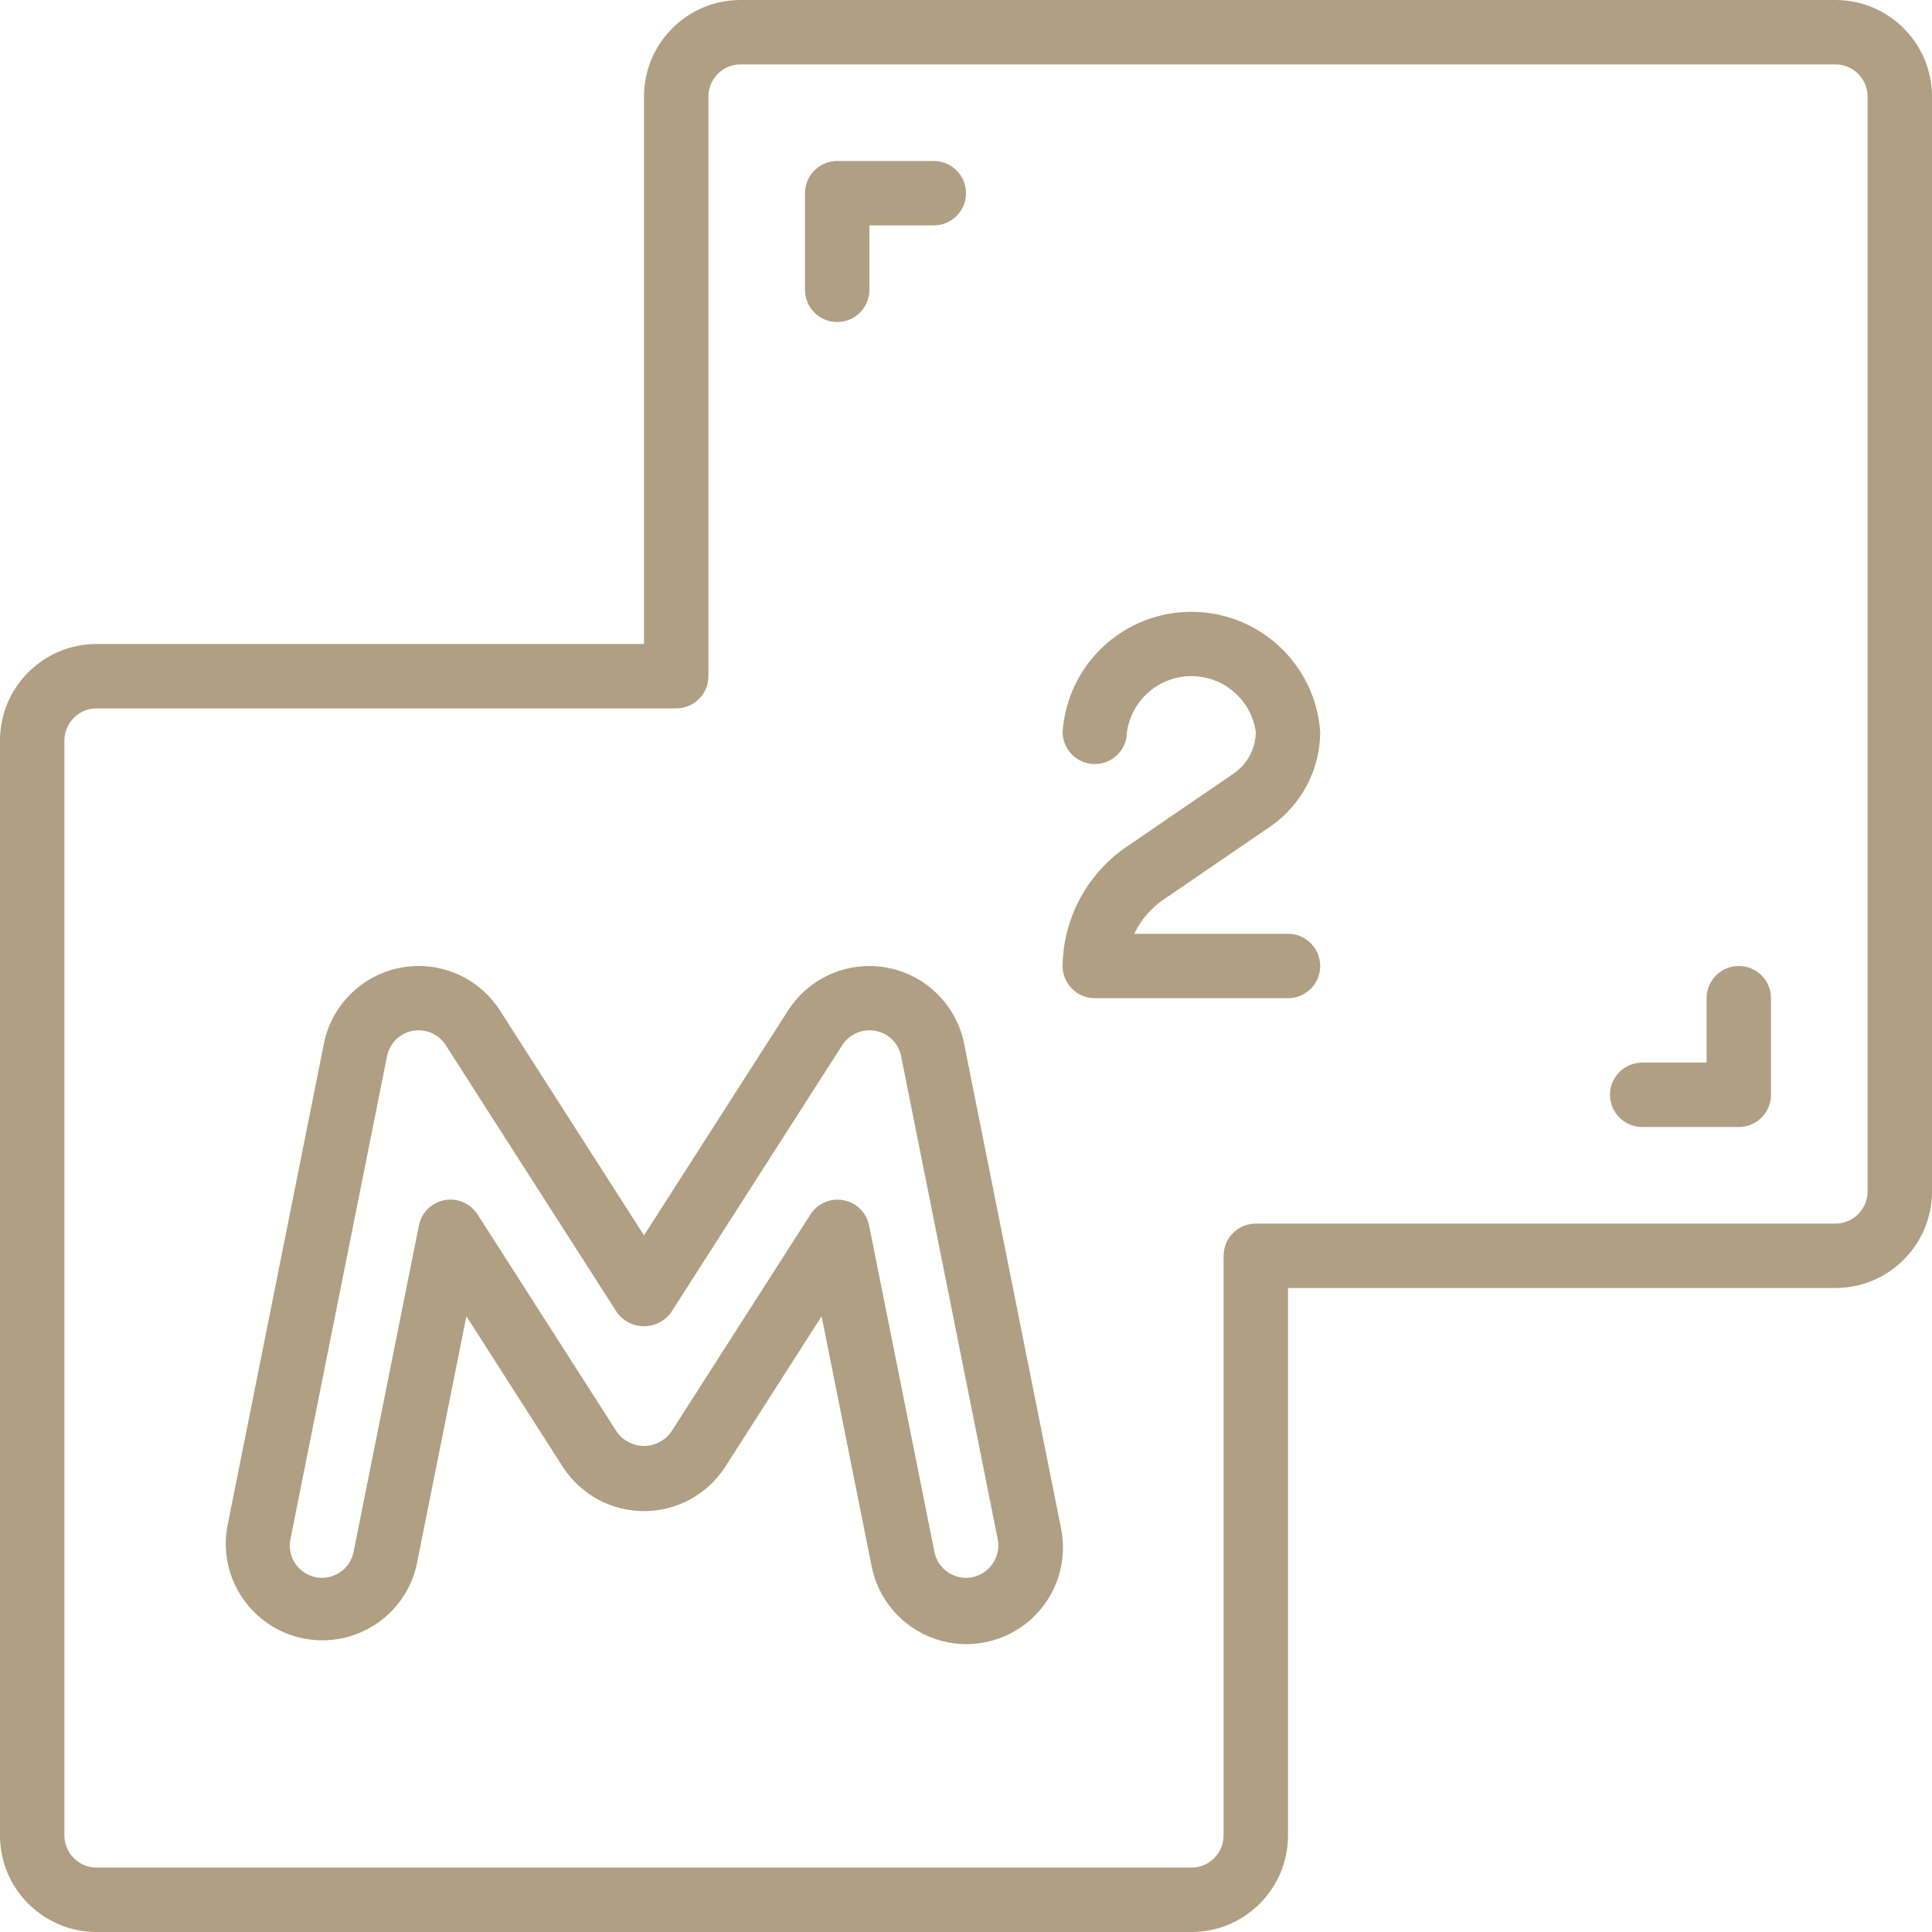
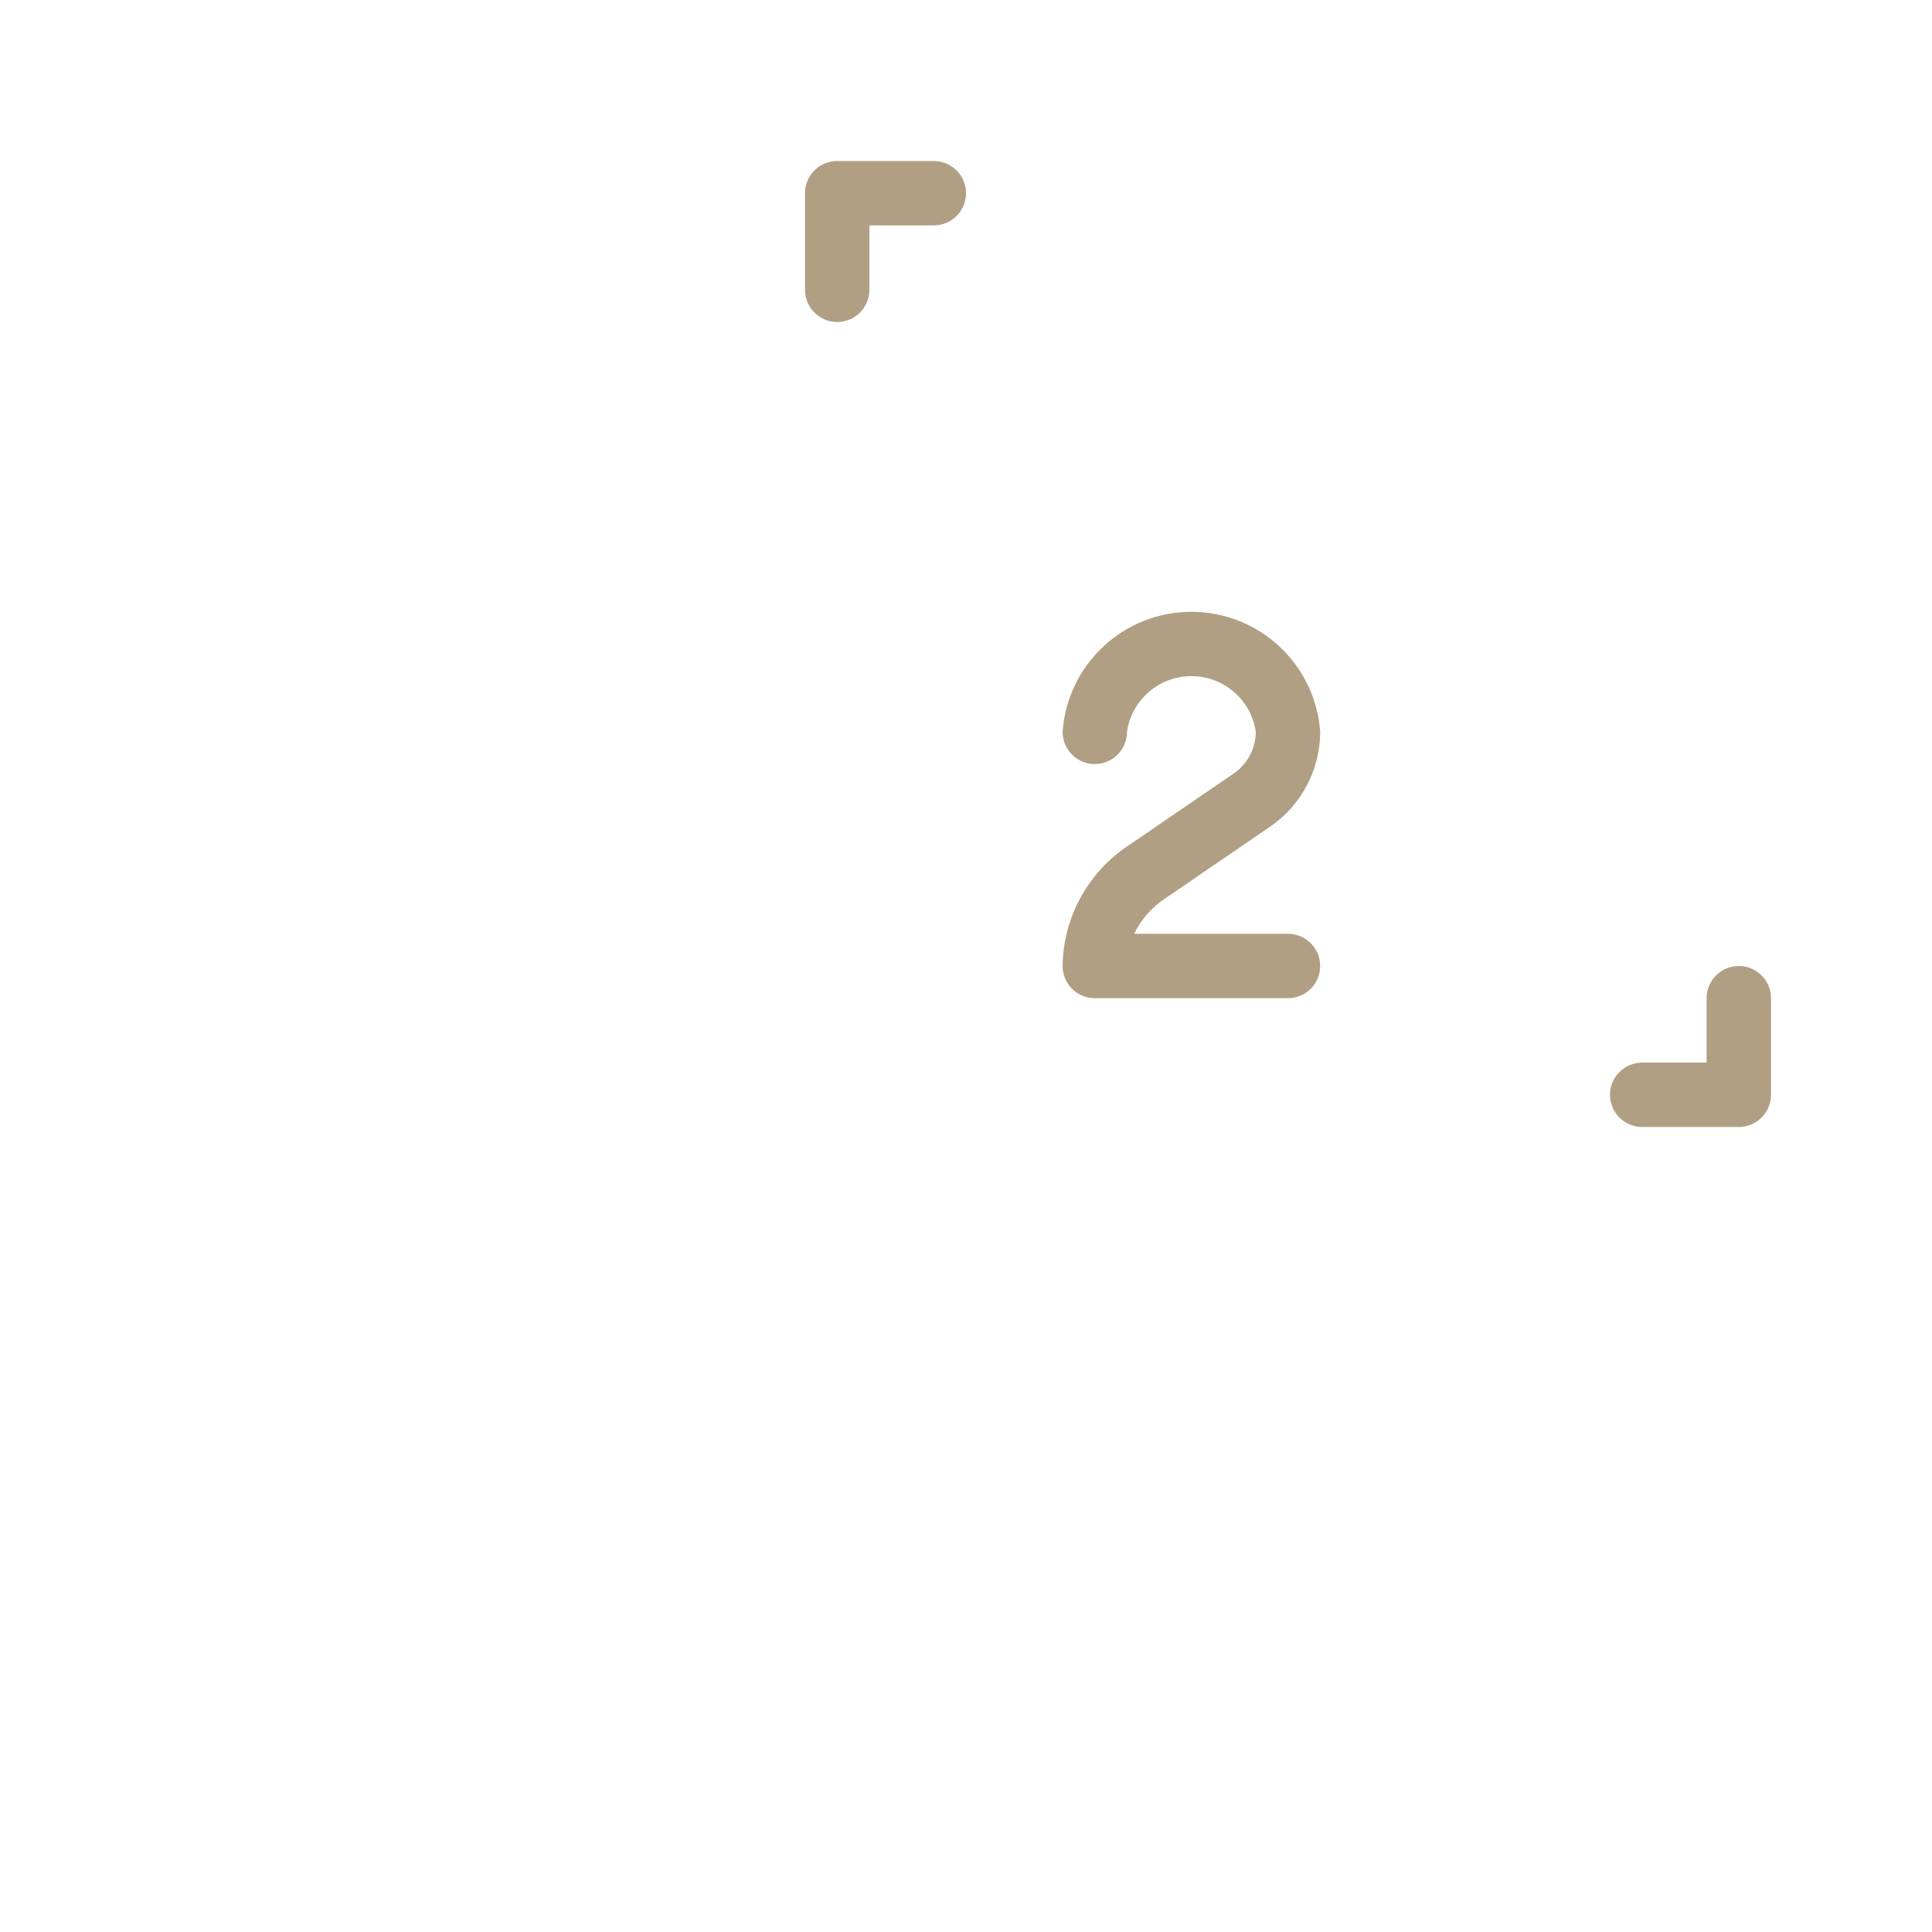
<svg xmlns="http://www.w3.org/2000/svg" width="512" height="512" viewBox="0 0 512 512" fill="none">
  <g clip-path="url(#clip0_464_6)">
-     <path d="M255.497 276.581C253.447 266.348 245.391 258.384 235.135 256.452C224.879 254.52 214.478 259.006 208.845 267.791L170.667 327.388L132.489 267.783C126.856 258.998 116.454 254.511 106.199 256.444C95.943 258.376 87.887 266.34 85.837 276.573L60.237 404.573C57.774 418.293 66.739 431.462 80.407 434.199C94.075 436.936 107.42 428.236 110.43 414.625L123.597 348.824L149.112 388.675C153.819 396.021 161.943 400.464 170.667 400.464C179.391 400.464 187.515 396.021 192.222 388.675L217.737 348.833L230.904 414.634C232.542 423.756 238.982 431.281 247.742 434.307C256.502 437.333 266.214 435.388 273.133 429.222C280.052 423.056 283.098 413.631 281.097 404.582L255.497 276.581ZM263.1 414.335C261.189 417.203 257.74 418.639 254.359 417.977C250.977 417.314 248.326 414.683 247.638 411.306L230.324 324.778C229.64 321.369 226.957 318.716 223.54 318.071C223.02 317.97 222.491 317.918 221.961 317.917C219.049 317.915 216.337 319.398 214.767 321.851L177.852 379.494C176.192 381.81 173.517 383.184 170.667 383.184C167.817 383.184 165.142 381.81 163.482 379.494L126.567 321.843C124.691 318.911 121.222 317.412 117.801 318.055C114.38 318.699 111.693 321.356 111.011 324.77L93.697 411.307C93.087 414.295 90.93 416.73 88.038 417.696C85.146 418.662 81.958 418.011 79.675 415.989C77.392 413.967 76.362 410.881 76.972 407.893L102.572 279.893C103.257 276.484 105.942 273.832 109.359 273.189C112.776 272.546 116.242 274.04 118.119 276.966L163.482 347.793C165.149 350.099 167.822 351.465 170.667 351.465C173.512 351.465 176.185 350.099 177.852 347.793L223.215 276.966C225.105 274.052 228.562 272.561 231.979 273.186C235.421 273.803 238.132 276.47 238.806 279.902L264.406 407.902C264.852 410.134 264.382 412.453 263.1 414.335Z" fill="#B09F82" />
    <path fill-rule="evenodd" clip-rule="evenodd" d="M308.608 238.216L337.067 218.743C345.079 213.022 349.844 203.79 349.867 193.945C348.599 176.029 333.695 162.141 315.734 162.141C297.773 162.141 282.868 176.028 281.601 193.945C281.601 198.658 285.422 202.478 290.134 202.478C294.847 202.478 298.667 198.658 298.667 193.945C299.899 185.467 307.167 179.179 315.734 179.179C324.301 179.179 331.569 185.467 332.801 193.945C332.768 198.244 330.697 202.271 327.22 204.799L298.966 224.118C288.27 231.228 281.771 243.157 281.6 255.999C281.6 260.712 285.421 264.532 290.133 264.532H341.333C346.046 264.532 349.866 260.711 349.866 255.999C349.866 251.286 346.045 247.466 341.333 247.466H300.578C302.376 243.718 305.15 240.522 308.608 238.216Z" fill="#B09F82" />
-     <path d="M486.4 0H196.267C182.129 0 170.667 11.462 170.667 25.6V170.667H25.6C11.462 170.667 0 182.129 0 196.267V486.4C0 500.539 11.462 512 25.6 512H315.733C329.871 512 341.333 500.539 341.333 486.4V341.333H486.4C500.538 341.333 512 329.871 512 315.733V25.6C512 11.462 500.539 0 486.4 0ZM494.933 315.733C494.933 320.446 491.113 324.266 486.4 324.266H332.8C328.087 324.266 324.267 328.086 324.267 332.799V486.399C324.267 491.112 320.446 494.932 315.734 494.932H25.6C20.887 494.932 17.067 491.112 17.067 486.399V196.267C17.067 191.554 20.888 187.734 25.6 187.734H179.2C183.913 187.734 187.733 183.914 187.733 179.201V25.6C187.733 20.887 191.554 17.067 196.266 17.067H486.4C491.113 17.067 494.933 20.888 494.933 25.6V315.733Z" fill="#B09F82" />
    <path fill-rule="evenodd" clip-rule="evenodd" d="M221.867 85.334C226.58 85.334 230.4 81.514 230.4 76.801V59.734H247.467C252.18 59.734 256 55.913 256 51.201C256 46.489 252.18 42.668 247.467 42.668H221.867C217.154 42.668 213.334 46.489 213.334 51.201V76.801C213.333 81.514 217.154 85.334 221.867 85.334Z" fill="#B09F82" />
    <path fill-rule="evenodd" clip-rule="evenodd" d="M460.8 256C456.087 256 452.267 259.821 452.267 264.533V281.6H435.2C430.487 281.6 426.667 285.421 426.667 290.133C426.667 294.846 430.487 298.666 435.2 298.666H460.8C465.513 298.666 469.333 294.845 469.333 290.133V264.533C469.333 259.821 465.513 256 460.8 256Z" fill="#B09F82" />
  </g>
  <defs>
    <clipPath id="clip0_464_6">
      <rect width="512" height="512" fill="white" />
    </clipPath>
  </defs>
</svg>